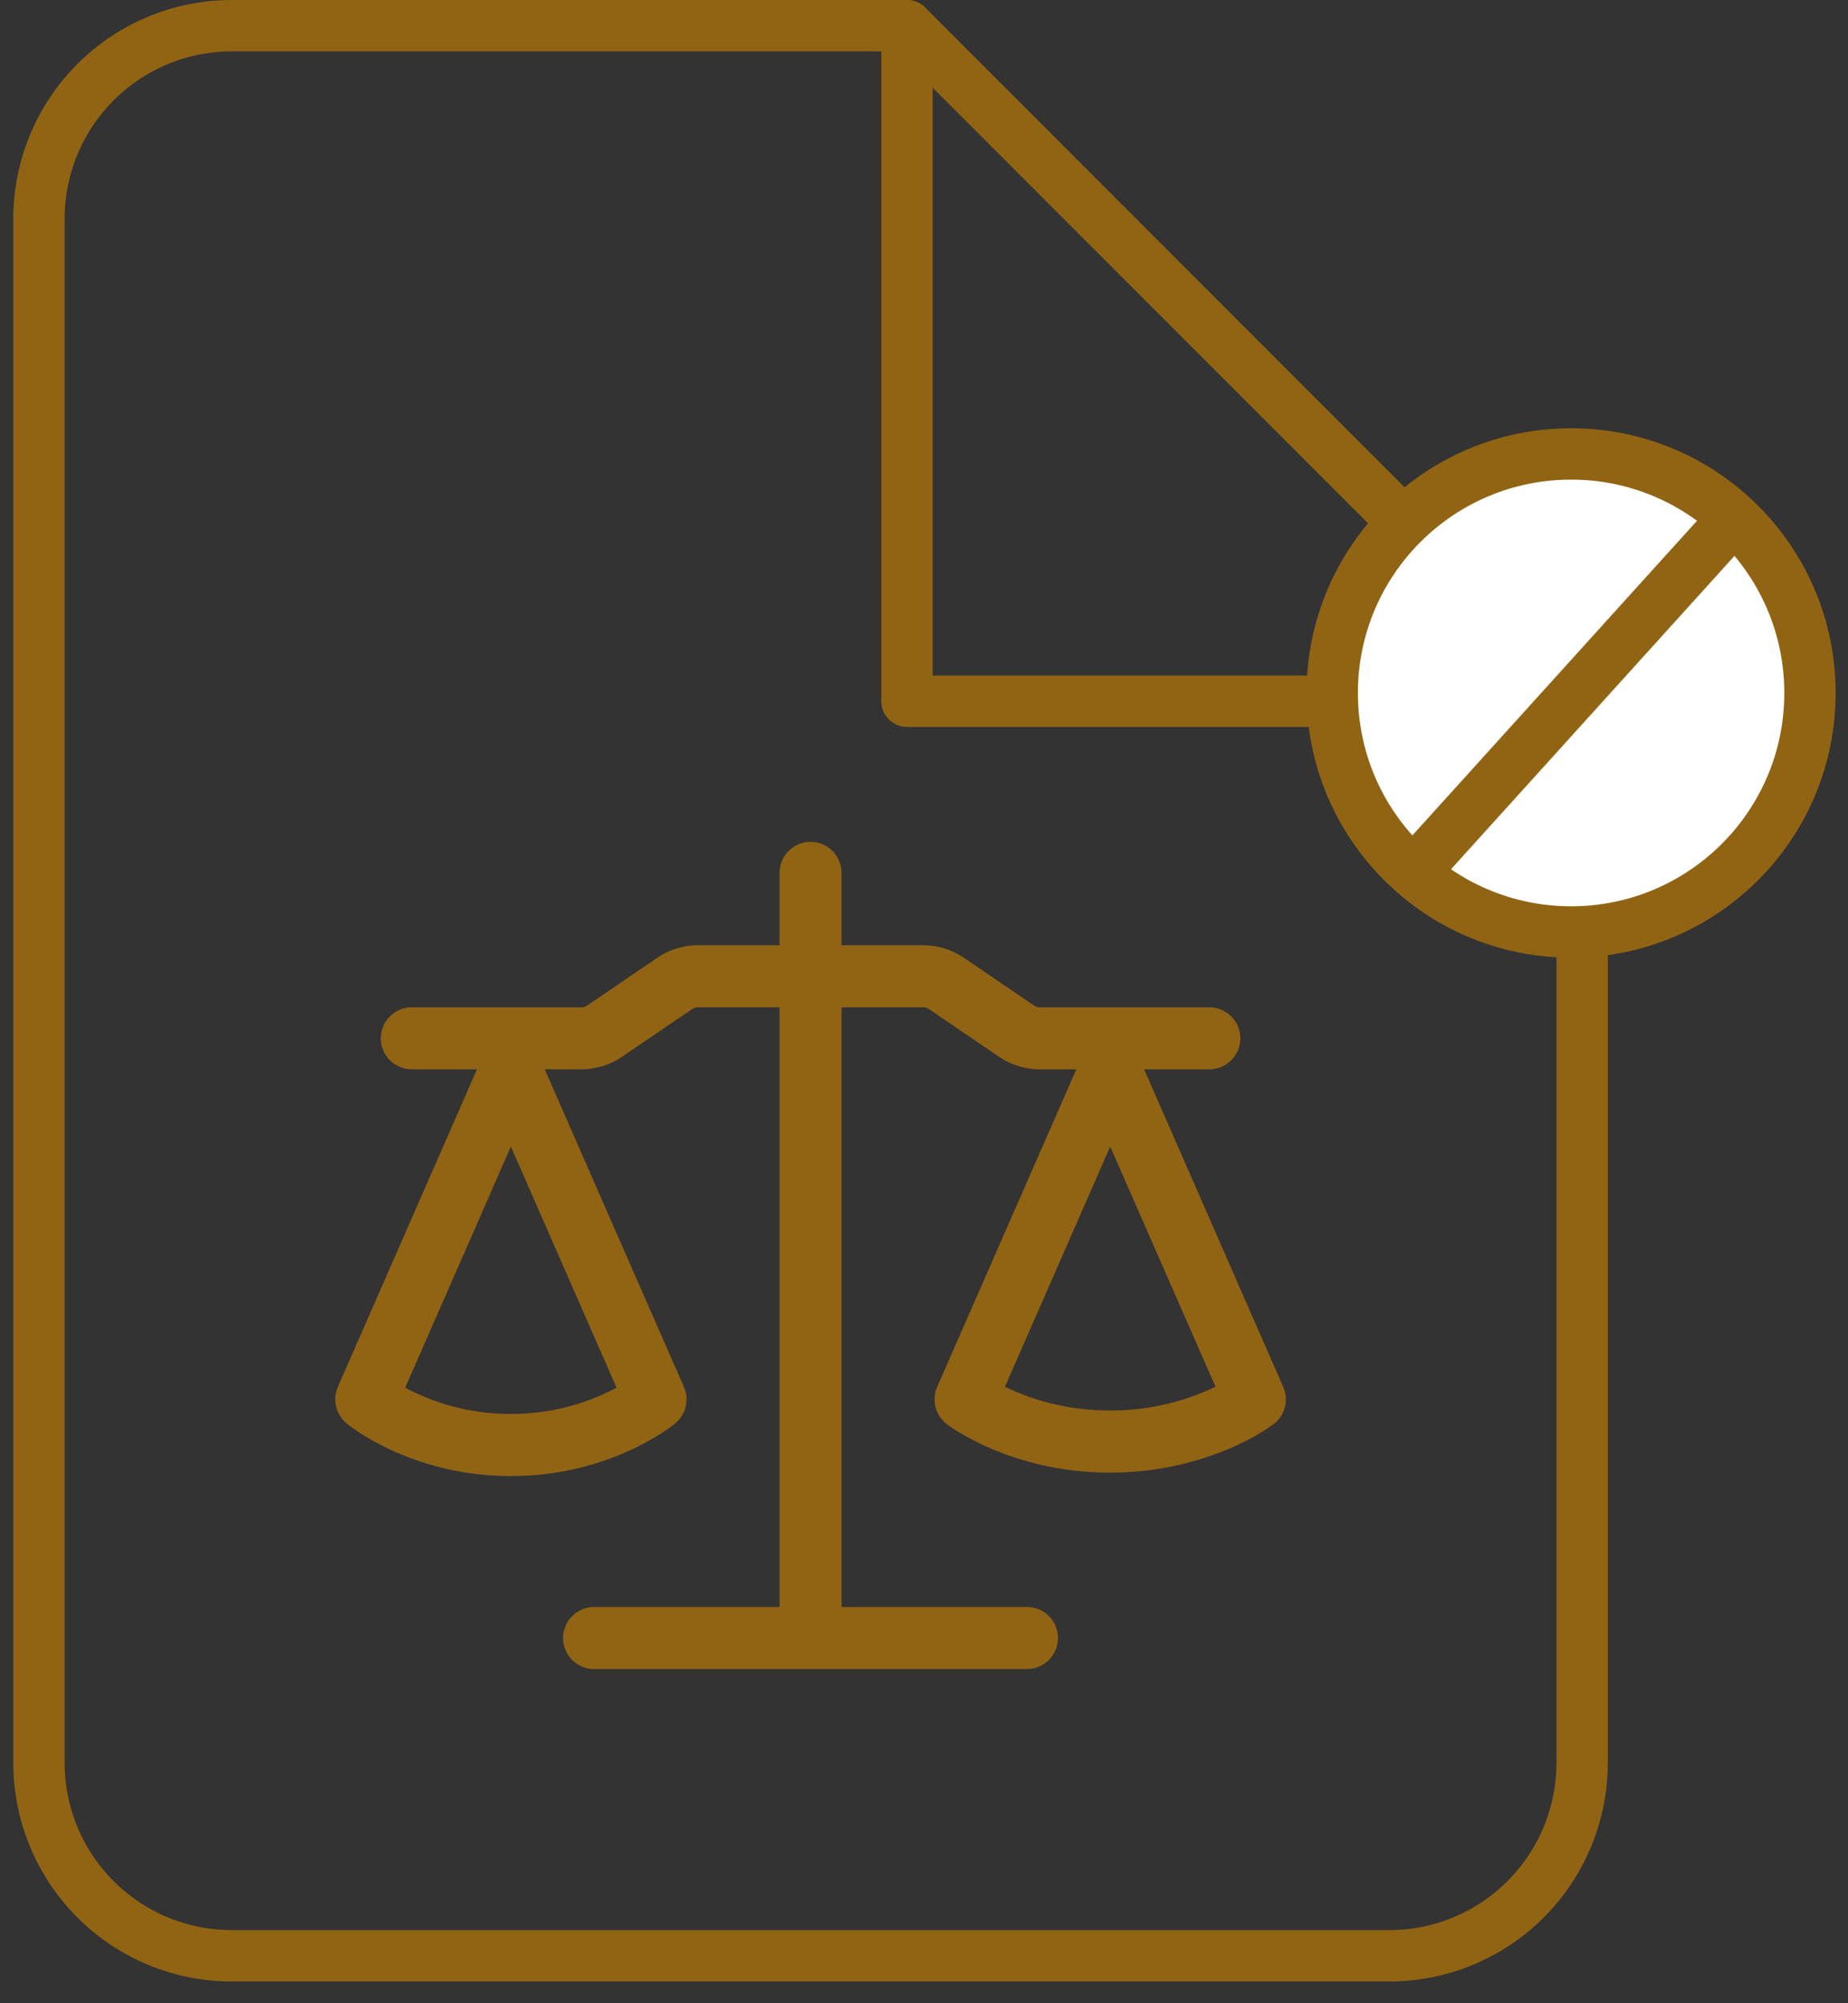
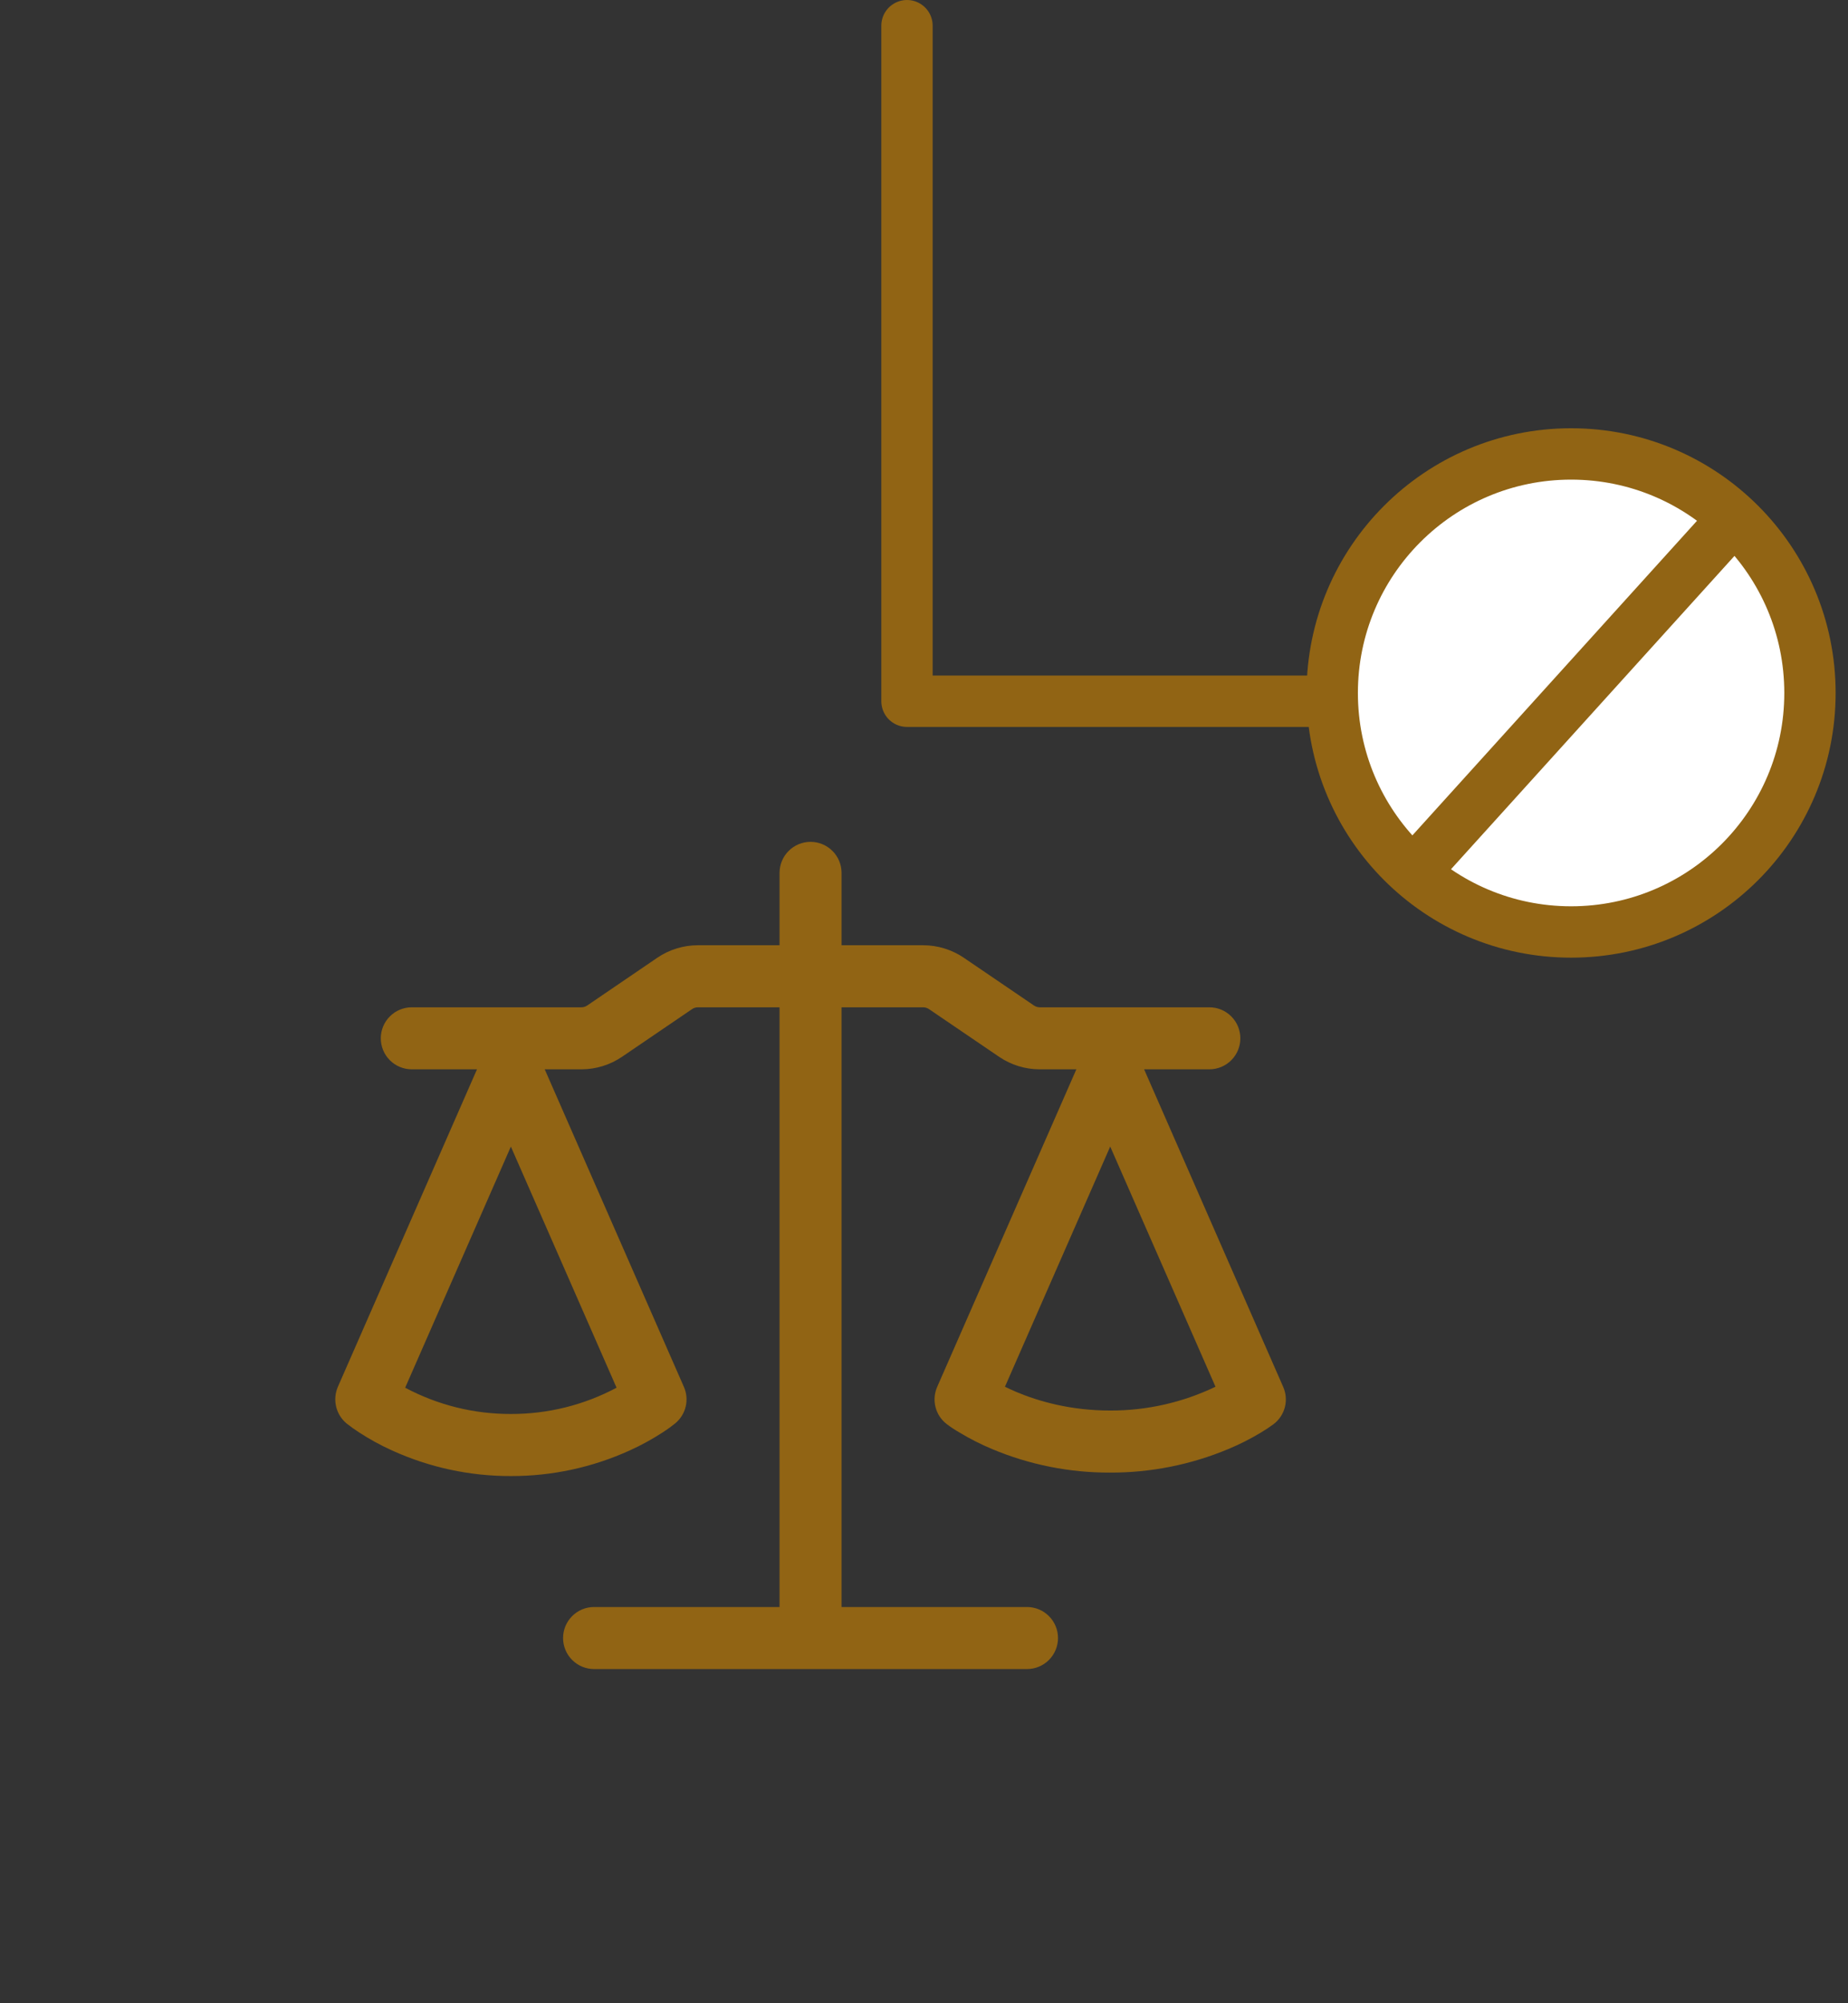
<svg xmlns="http://www.w3.org/2000/svg" width="72" height="78" viewBox="0 0 72 78" fill="none">
  <rect x="0" y="0" width="72" height="78" fill="#333333" stroke="none" />
-   <path d="M35.337 1H9.034C7.04 1 5.129 1.792 3.72 3.201C2.31 4.611 1.518 6.522 1.518 8.515V68.638C1.518 70.631 2.31 72.543 3.72 73.952C5.129 75.362 7.04 76.153 9.034 76.153H54.126C56.119 76.153 58.03 75.362 59.44 73.952C60.849 72.543 61.641 70.631 61.641 68.638V27.304L35.337 1Z" stroke="#916414" stroke-width="2" stroke-linecap="round" stroke-linejoin="round" />
  <g clip-path="url(#clip0_221_1240)">
    <path d="M32.788 33.987V36.805H35.968C36.533 36.805 37.086 36.976 37.553 37.293L40.286 39.152C40.353 39.197 40.428 39.22 40.511 39.221H47.117C47.437 39.221 47.745 39.348 47.971 39.575C48.198 39.801 48.325 40.108 48.325 40.429C48.325 40.749 48.198 41.056 47.971 41.283C47.745 41.509 47.437 41.636 47.117 41.636H44.576L49.996 54.005C50.105 54.252 50.127 54.528 50.06 54.79C49.993 55.051 49.84 55.283 49.626 55.447C49.465 55.567 49.299 55.677 49.127 55.779C48.719 56.025 48.294 56.239 47.855 56.422C46.398 57.031 44.834 57.343 43.255 57.338C41.677 57.345 40.113 57.034 38.657 56.423C38.218 56.24 37.793 56.025 37.385 55.779C37.214 55.681 37.049 55.572 36.891 55.454L36.883 55.447C36.669 55.283 36.516 55.051 36.449 54.79C36.382 54.528 36.404 54.252 36.512 54.005L41.936 41.636H40.51C39.944 41.636 39.392 41.466 38.925 41.148L36.192 39.29C36.125 39.245 36.047 39.221 35.966 39.221H32.788V62.572H40.013C40.334 62.572 40.641 62.699 40.867 62.926C41.094 63.152 41.221 63.459 41.221 63.78C41.221 64.1 41.094 64.407 40.867 64.634C40.641 64.86 40.334 64.988 40.013 64.988H23.146C22.826 64.988 22.518 64.86 22.292 64.634C22.065 64.407 21.938 64.1 21.938 63.78C21.938 63.459 22.065 63.152 22.292 62.926C22.518 62.699 22.826 62.572 23.146 62.572H30.372V39.221H27.191C27.111 39.221 27.032 39.245 26.966 39.29L24.235 41.148C23.767 41.466 23.215 41.636 22.65 41.636H21.223L26.647 54.005C26.752 54.245 26.776 54.513 26.715 54.768C26.654 55.023 26.512 55.251 26.31 55.419C26.181 55.523 26.053 55.621 25.811 55.778C25.404 56.042 24.978 56.275 24.536 56.475C23.081 57.137 21.502 57.477 19.904 57.473C18.306 57.477 16.727 57.137 15.272 56.475C14.83 56.275 14.404 56.042 13.997 55.778C13.826 55.667 13.659 55.548 13.499 55.422C13.299 55.253 13.157 55.024 13.096 54.769C13.036 54.514 13.058 54.246 13.161 54.005L18.584 41.636H16.044C15.723 41.636 15.416 41.509 15.19 41.283C14.963 41.056 14.836 40.749 14.836 40.429C14.836 40.108 14.963 39.801 15.19 39.575C15.416 39.348 15.723 39.221 16.044 39.221H22.65C22.731 39.221 22.807 39.198 22.877 39.152L25.607 37.293C26.074 36.974 26.628 36.805 27.193 36.805H30.372V33.987C30.372 33.667 30.499 33.359 30.726 33.133C30.952 32.906 31.259 32.779 31.58 32.779C31.9 32.779 32.207 32.906 32.434 33.133C32.66 33.359 32.788 33.667 32.788 33.987ZM15.786 54.033C17.053 54.709 18.468 55.06 19.904 55.056C21.34 55.06 22.755 54.709 24.022 54.033L19.904 44.645L15.786 54.033ZM39.154 53.995C39.285 54.059 39.433 54.127 39.596 54.198C40.45 54.557 41.698 54.922 43.255 54.922C44.675 54.926 46.077 54.609 47.357 53.995L43.255 44.643L39.154 53.995Z" fill="#916414" />
  </g>
  <path d="M35.337 1V27.304H61.641" stroke="#916414" stroke-width="2" stroke-linecap="round" stroke-linejoin="round" />
  <path d="M61.212 36.288C56.072 36.288 51.905 32.121 51.905 26.982C51.905 21.842 56.072 17.675 61.212 17.675C66.352 17.675 70.518 21.842 70.518 26.982C70.518 32.121 66.352 36.288 61.212 36.288Z" fill="white" stroke="#916414" stroke-width="2" />
  <line x1="67.575" y1="20.157" x2="55.094" y2="33.944" stroke="#916414" stroke-width="2" />
  <defs>
    <clipPath id="clip0_221_1240">
      <rect width="38.65" height="38.65" fill="white" transform="translate(12.255 29.558)" />
    </clipPath>
  </defs>
</svg>